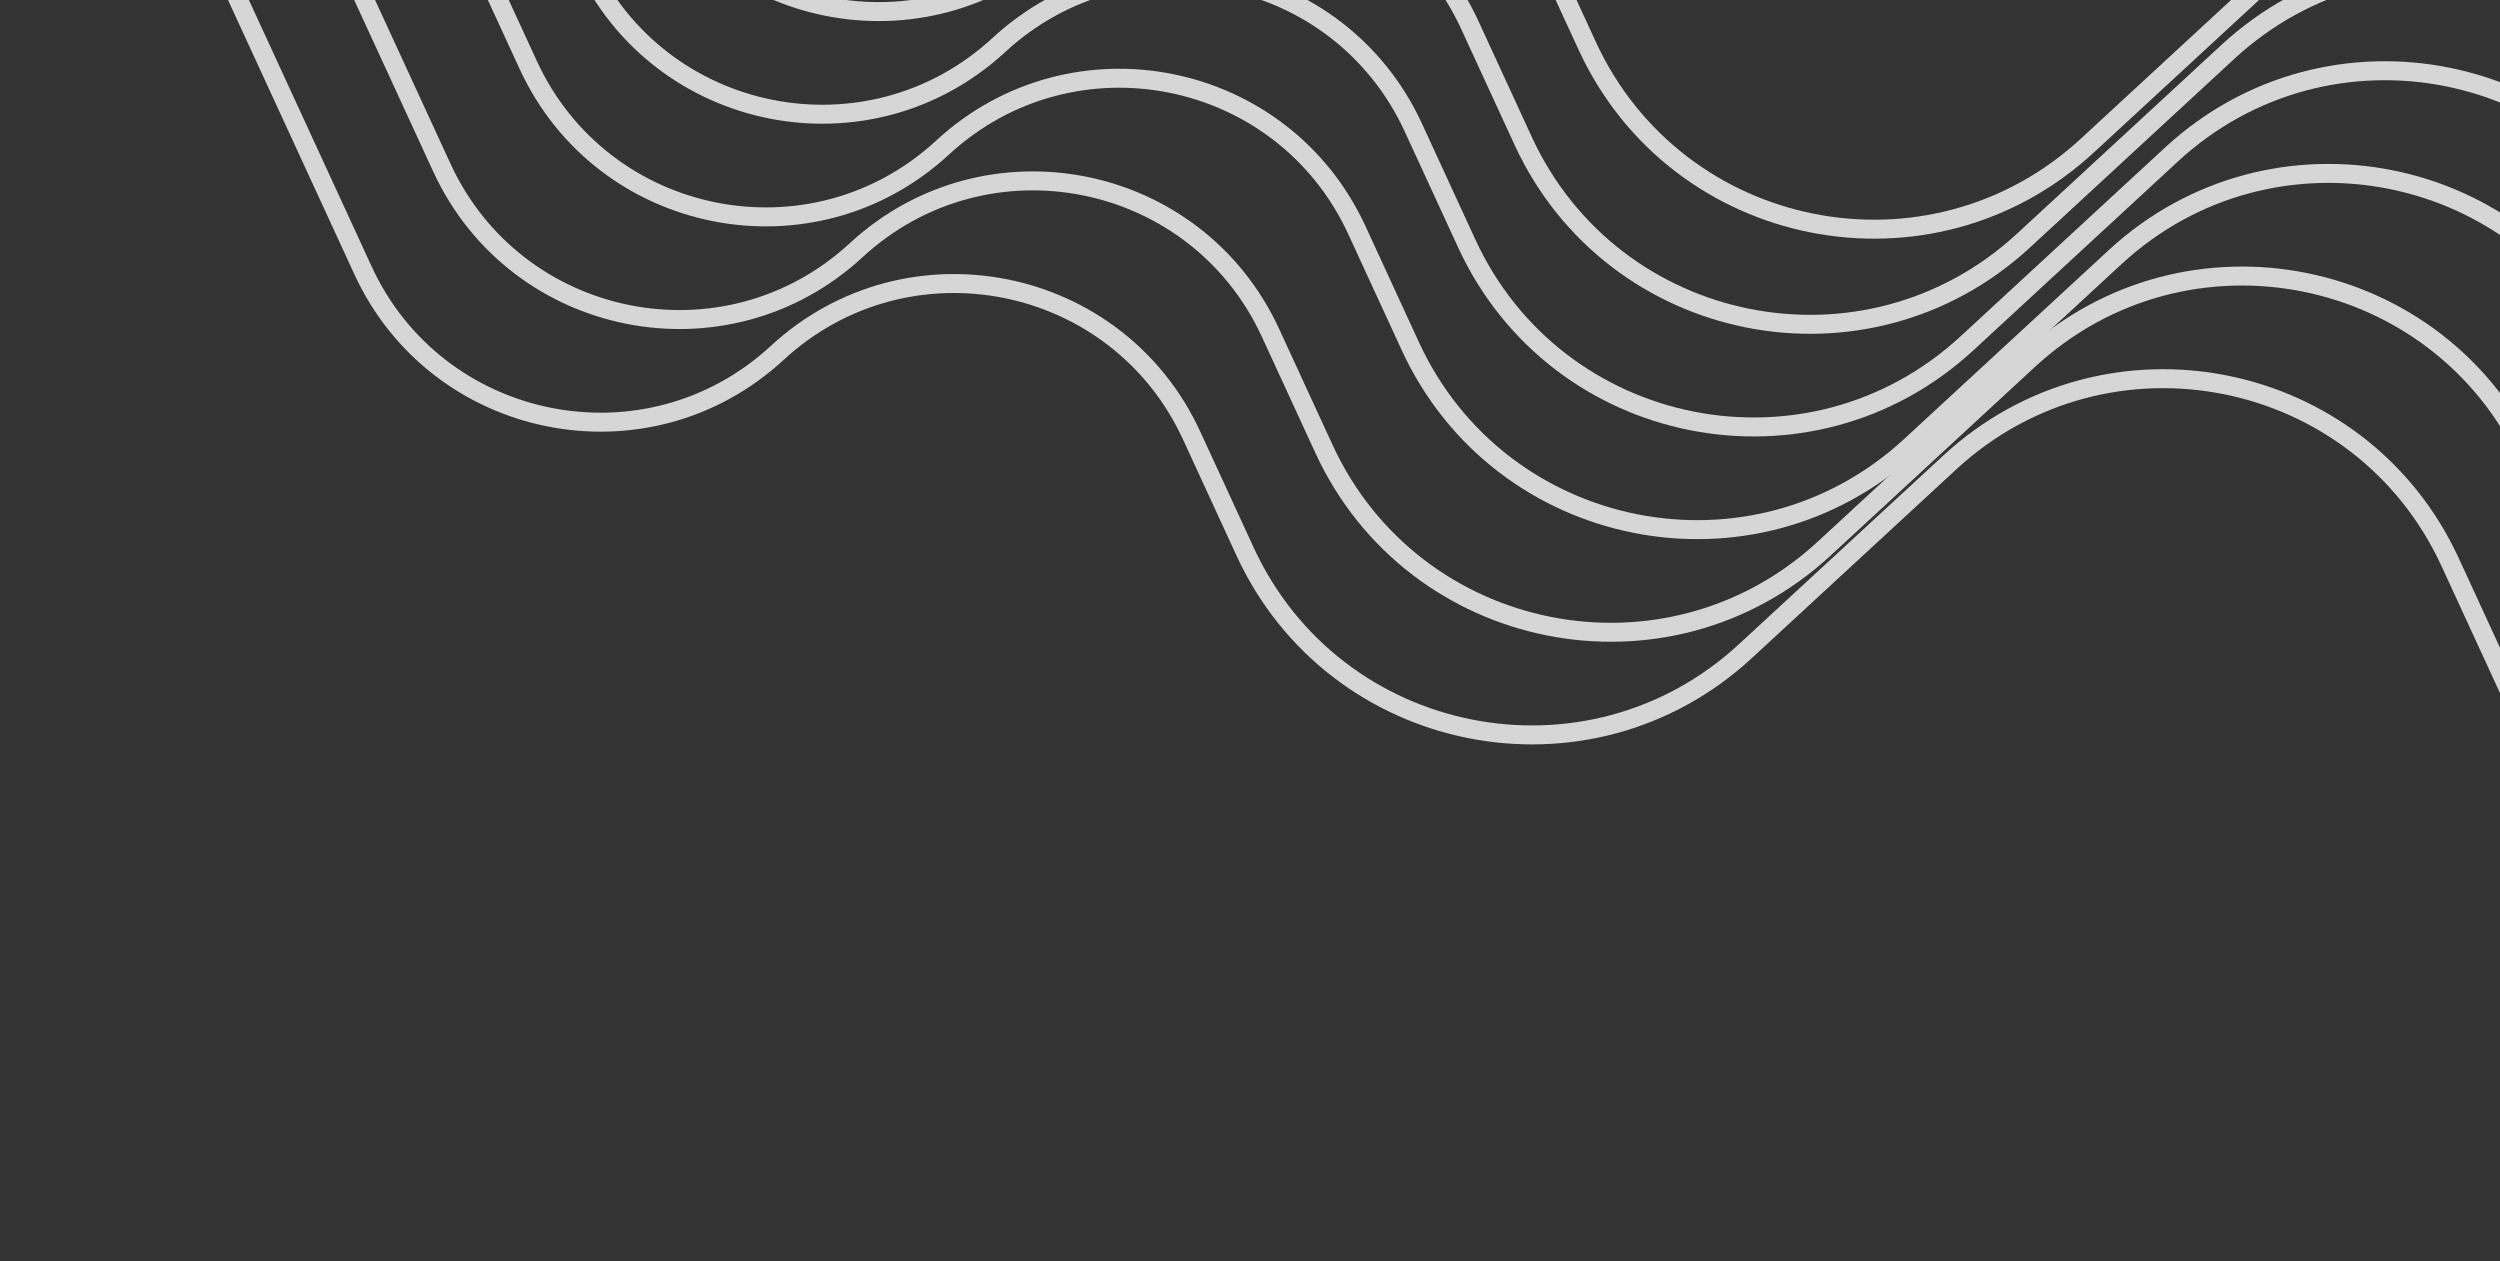
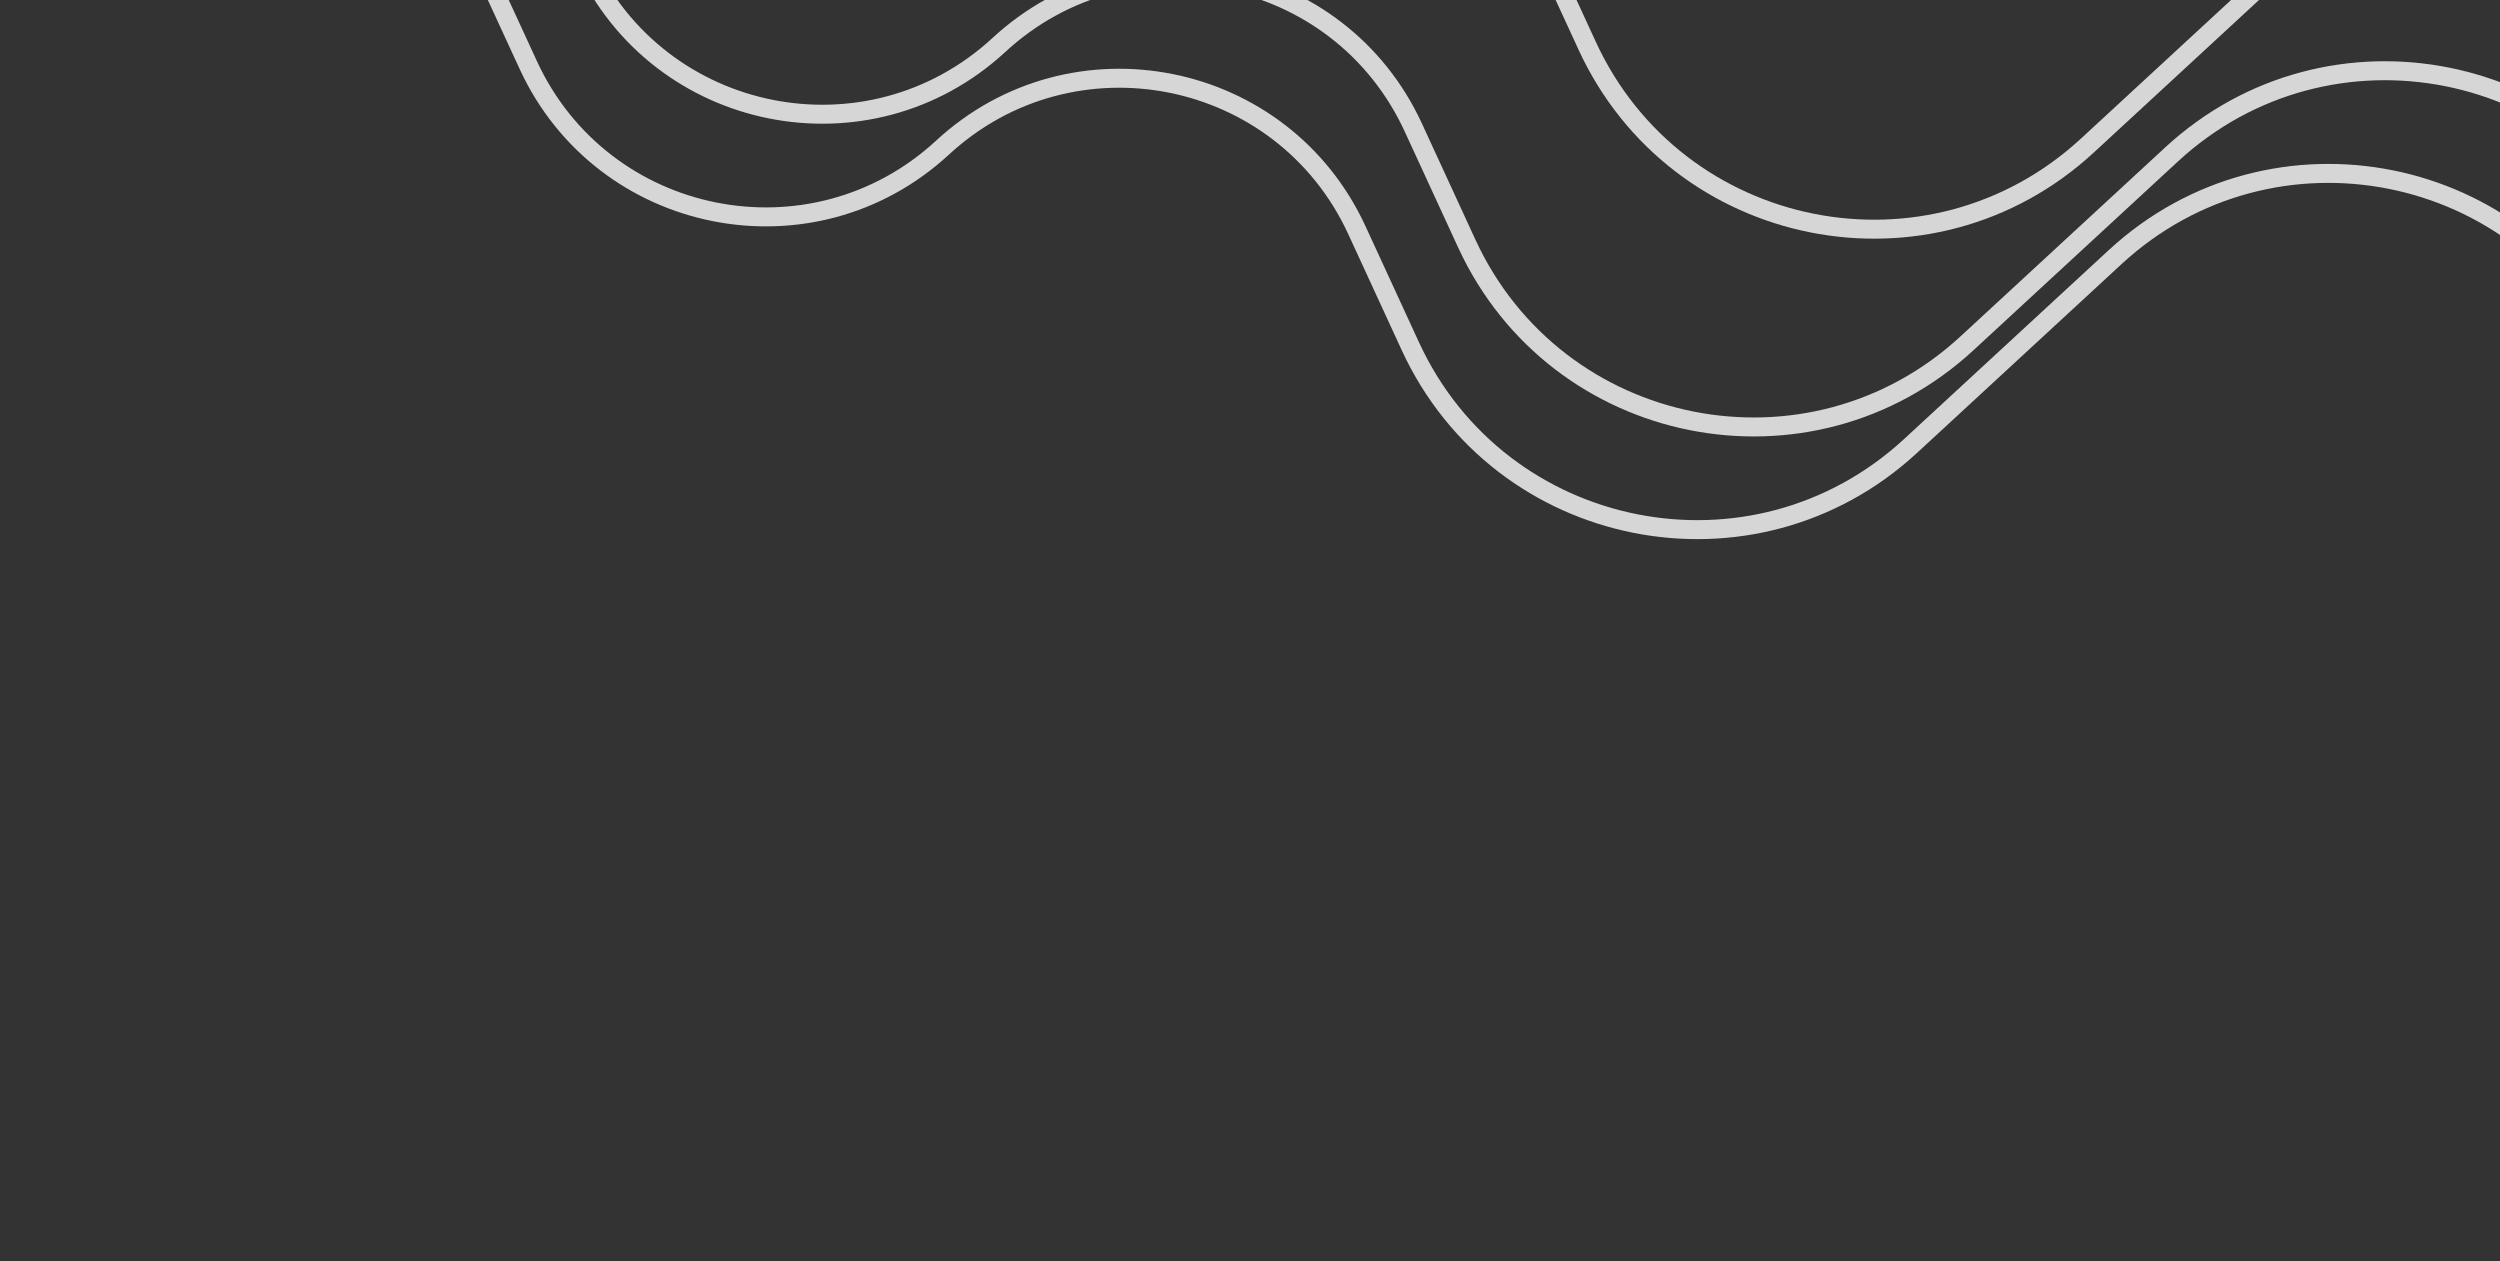
<svg xmlns="http://www.w3.org/2000/svg" width="333" height="168" viewBox="0 0 333 168" fill="none">
  <rect x="0" y="0" width="333" height="168" fill="#333333" stroke="none" />
  <g opacity="0.8">
    <path d="M411.619 93.677L371.928 7.514C359.992 -18.396 326.251 -25.124 305.291 -5.773L278.047 19.379C257.086 38.73 223.345 32.002 211.41 6.092L204.292 -9.359C194.407 -30.817 166.463 -36.389 149.103 -20.363V-20.363C131.744 -4.336 103.8 -9.908 93.914 -31.367L75.089 -72.233C68.302 -86.967 49.114 -90.793 37.195 -79.789L34.528 -77.326C23.925 -67.538 6.857 -70.941 0.82 -84.047V-84.047" stroke="white" stroke-width="2.527" />
-     <path d="M403.096 106.349L363.404 20.186C351.468 -5.724 317.728 -12.452 296.767 6.899L269.523 32.051C248.563 51.402 214.822 44.674 202.886 18.764L195.769 3.313C185.884 -18.146 157.939 -23.717 140.58 -7.691V-7.691C123.22 8.336 95.276 2.764 85.391 -18.695L66.566 -59.561C59.778 -74.295 40.591 -78.121 28.672 -67.117L26.004 -64.654C15.401 -54.866 -1.666 -58.269 -7.704 -71.376V-71.376" stroke="white" stroke-width="2.527" />
    <path d="M395.58 120.021L355.889 33.858C343.953 7.947 310.212 1.22 289.252 20.571L262.008 45.723C241.047 65.074 207.306 58.346 195.371 32.436L188.253 16.985C178.368 -4.474 150.424 -10.046 133.064 5.981V5.981C115.705 22.008 87.76 16.436 77.875 -5.023L59.05 -45.889C52.263 -60.623 33.075 -64.449 21.156 -53.445L18.489 -50.983C7.886 -41.194 -9.182 -44.597 -15.22 -57.704V-57.704" stroke="white" stroke-width="2.527" />
    <path d="M388.065 133.697L348.373 47.533C336.437 21.623 302.696 14.896 281.736 34.247L254.492 59.398C233.531 78.749 199.791 72.022 187.855 46.111L180.738 30.661C170.852 9.202 142.908 3.63 125.549 19.657V19.657C108.189 35.683 80.245 30.111 70.36 8.652L51.534 -32.213C44.747 -46.948 25.56 -50.773 13.64 -39.769L10.973 -37.307C0.37 -27.518 -16.698 -30.921 -22.735 -44.028V-44.028" stroke="white" stroke-width="2.527" />
-     <path d="M376.557 147.368L336.865 61.205C324.929 35.295 291.189 28.567 270.228 47.918L242.984 73.07C222.024 92.421 188.283 85.694 176.347 59.783L169.23 44.333C159.344 22.874 131.4 17.302 114.041 33.329V33.329C96.681 49.355 68.737 43.783 58.852 22.324L40.027 -18.541C33.239 -33.276 14.052 -37.102 2.132 -26.097L-0.535 -23.635C-11.138 -13.846 -28.205 -17.249 -34.243 -30.356V-30.356" stroke="white" stroke-width="2.527" />
-     <path d="M366.049 161.04L326.357 74.877C314.422 48.967 280.681 42.239 259.72 61.59L232.476 86.742C211.516 106.093 177.775 99.365 165.839 73.455L158.722 58.005C148.837 36.546 120.893 30.974 103.533 47.001V47.001C86.173 63.027 58.229 57.455 48.344 35.996L29.519 -4.87C22.731 -19.604 3.544 -23.43 -8.375 -12.425L-11.043 -9.963C-21.645 -0.174 -38.713 -3.578 -44.751 -16.684V-16.684" stroke="white" stroke-width="2.527" />
  </g>
</svg>